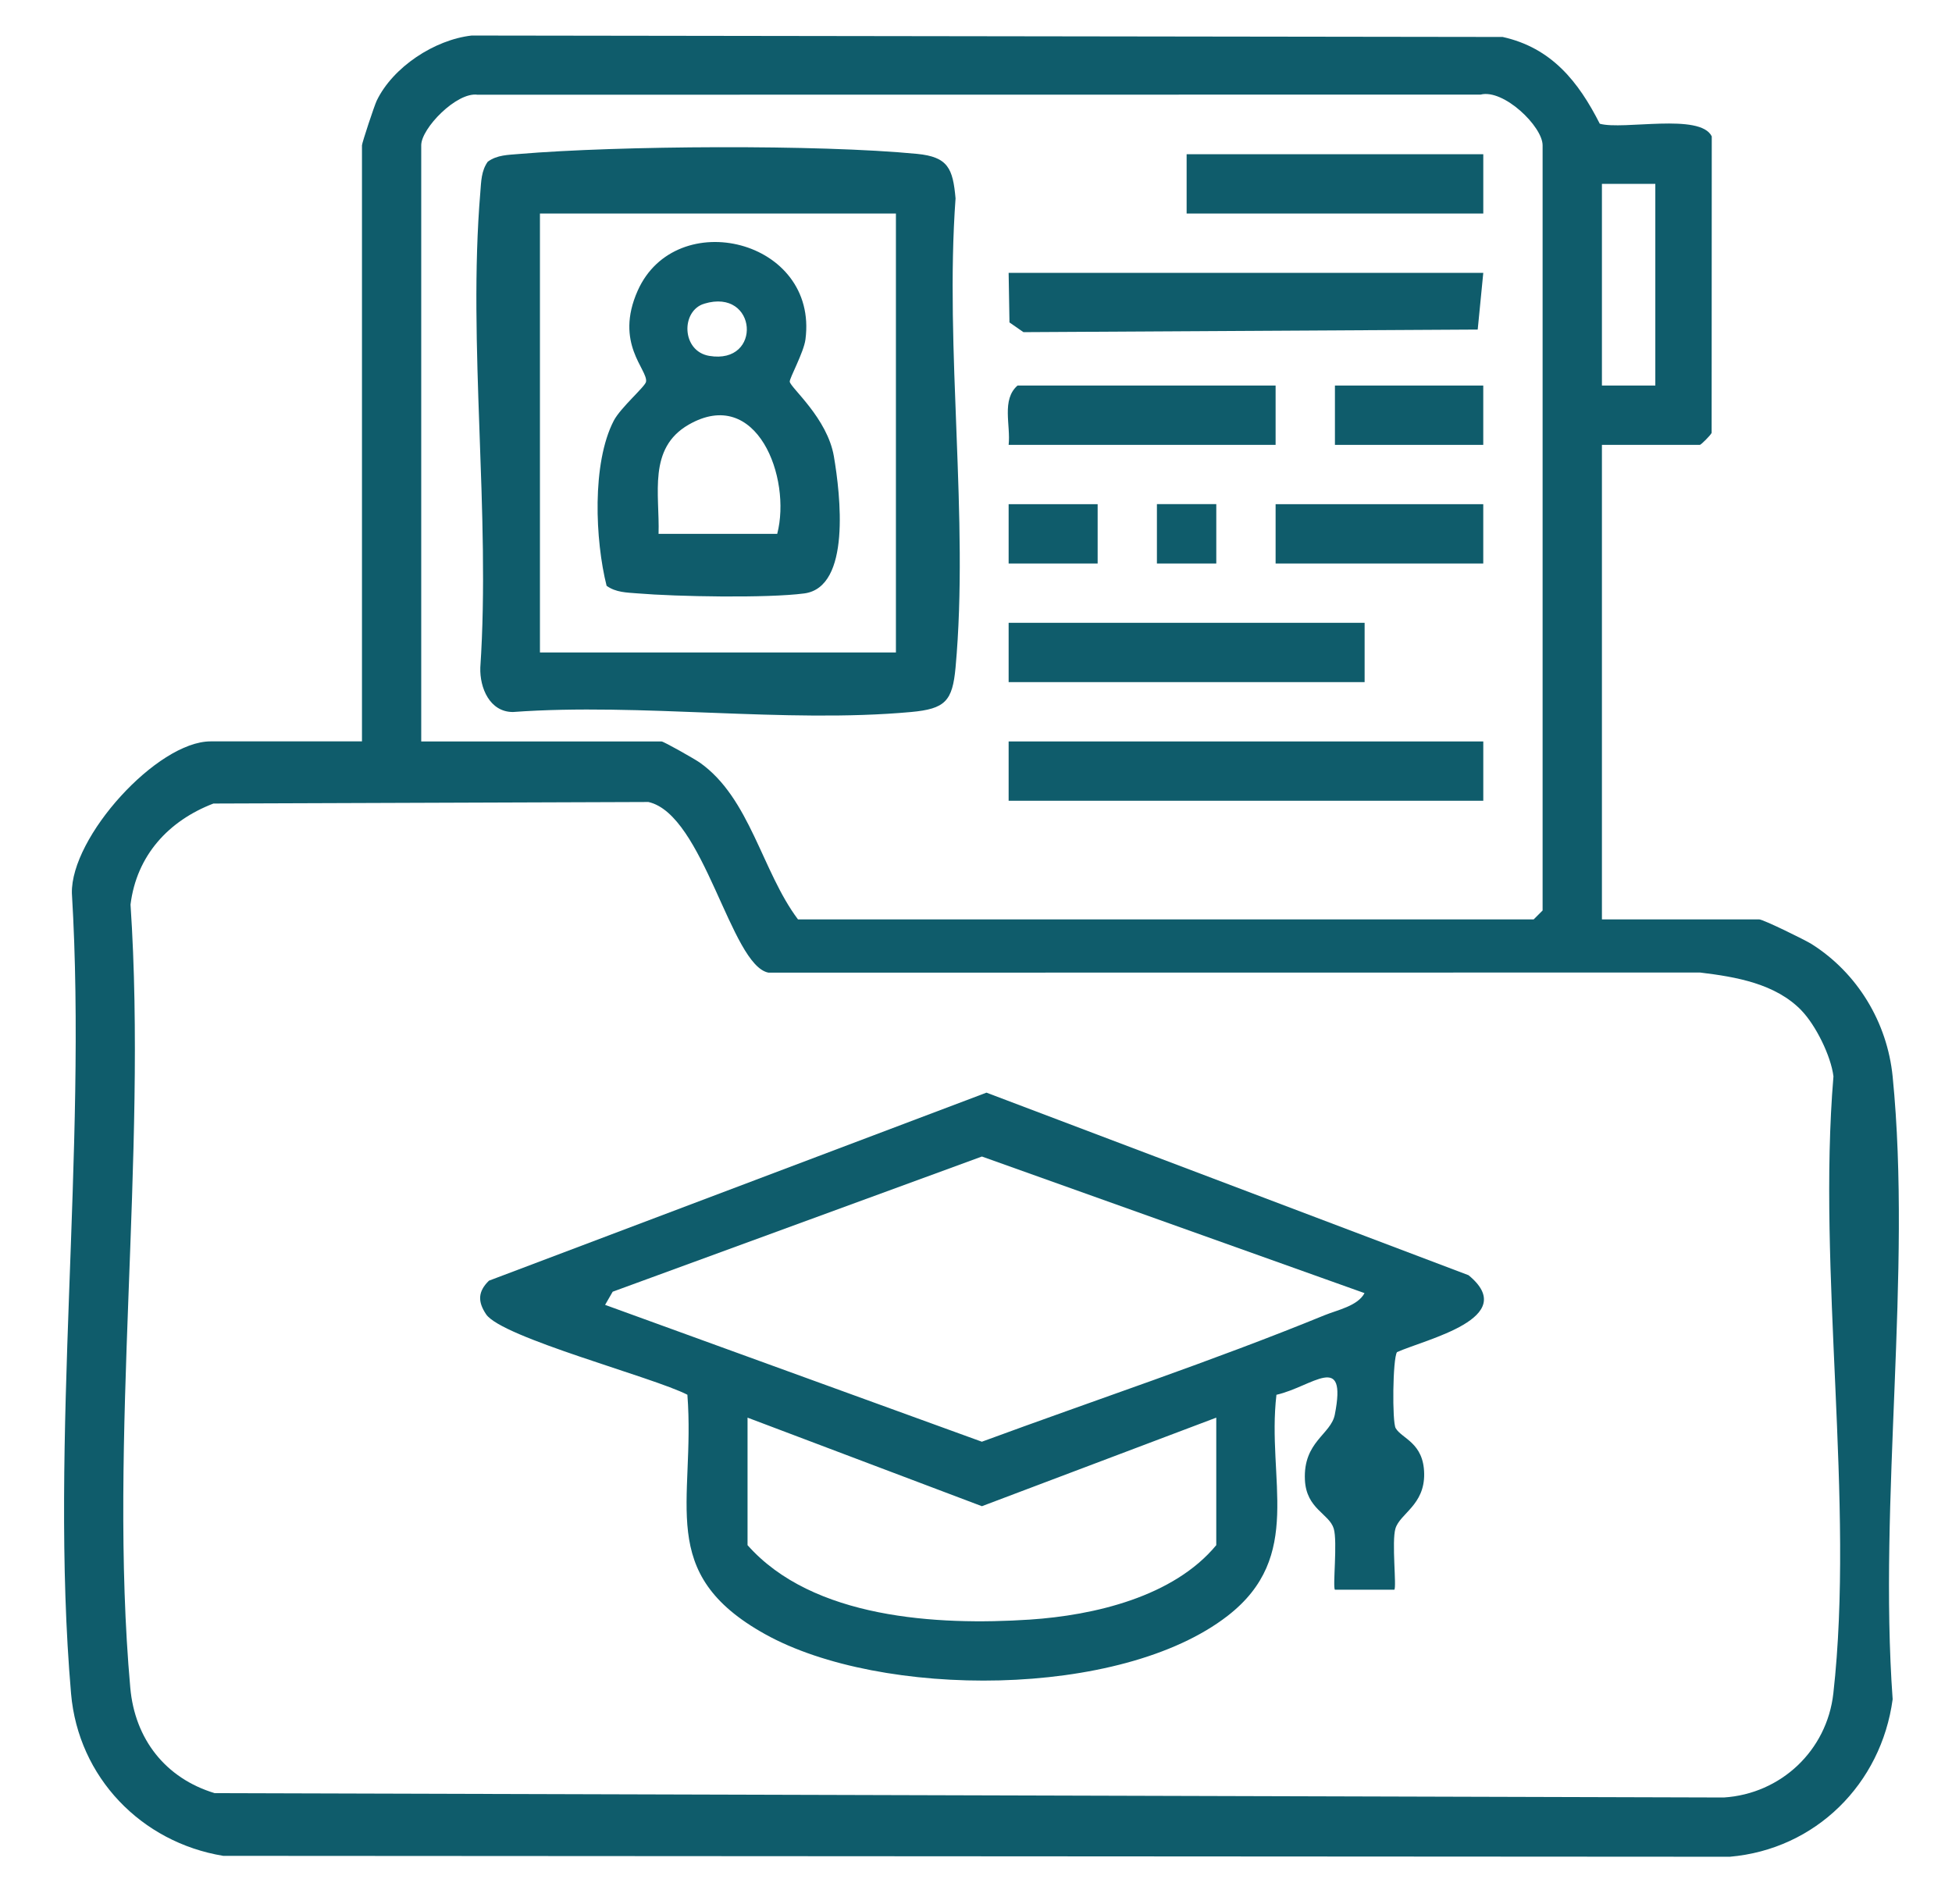
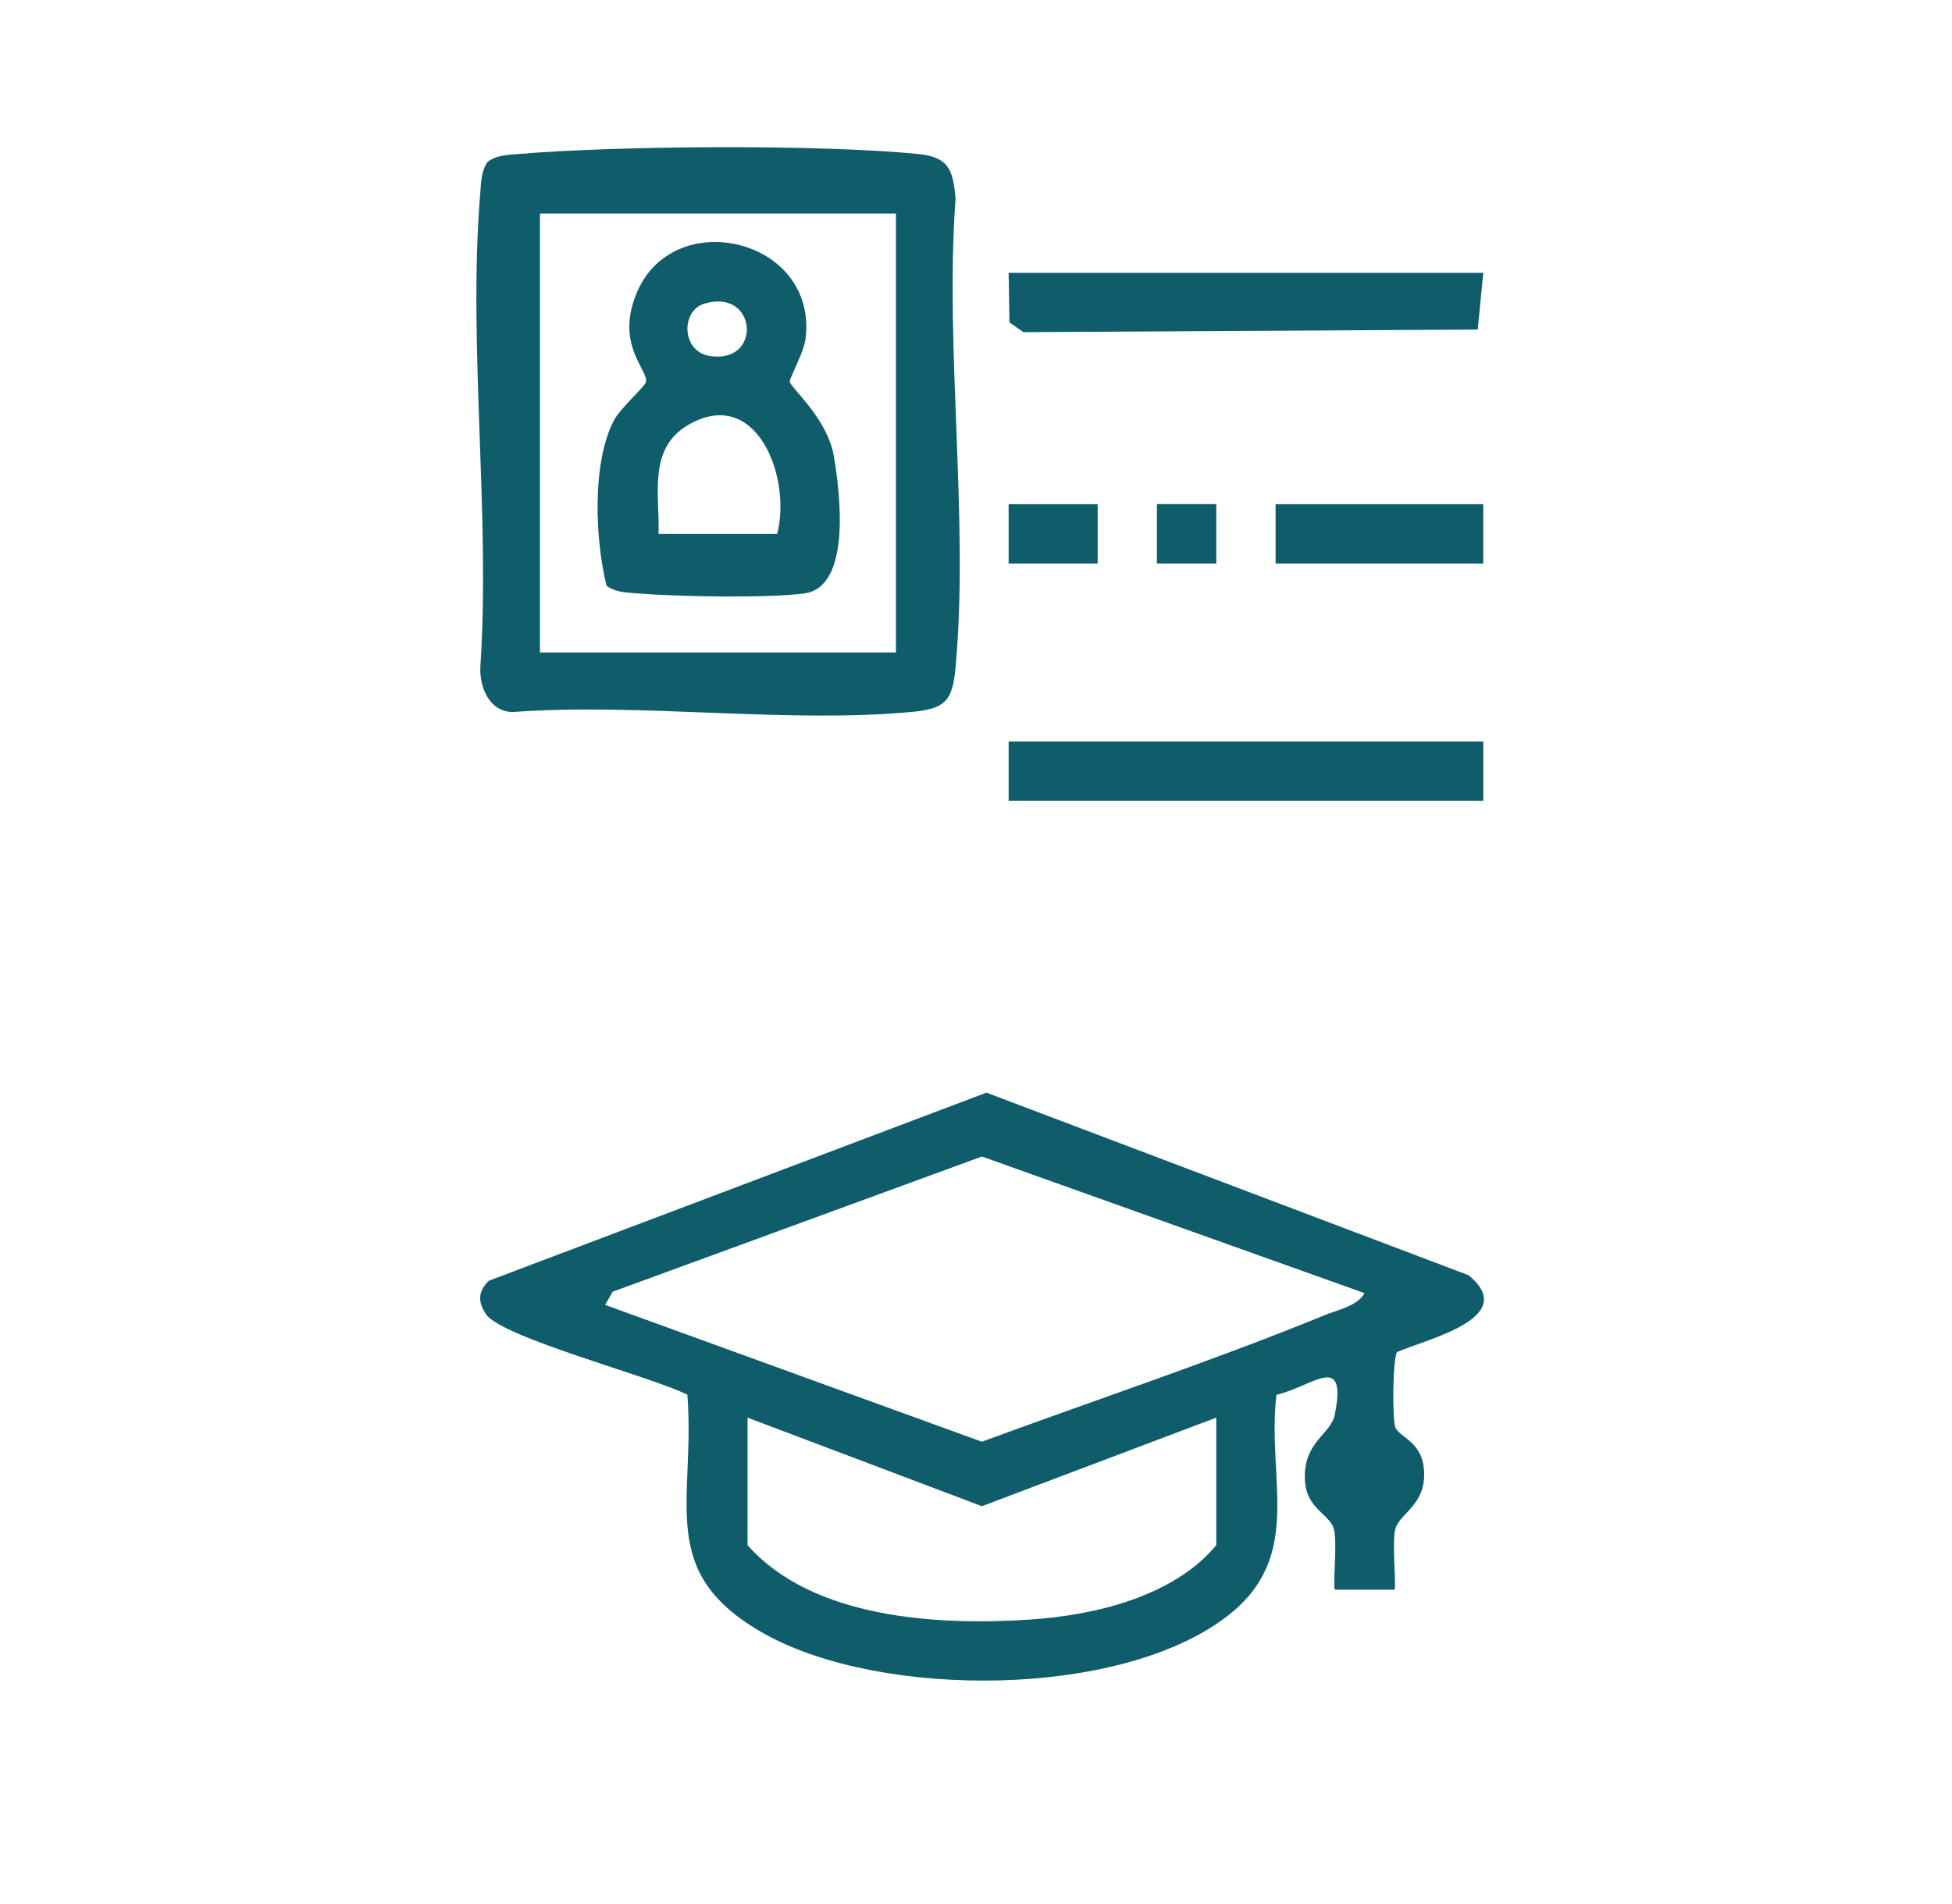
<svg xmlns="http://www.w3.org/2000/svg" width="82" height="80" viewBox="0 0 82 80" fill="none">
  <g clip-path="url(#clip0_1565_5230)">
-     <path d="M67.294 18.692V38.629H73.899C74.064 38.629 75.811 39.484 76.102 39.666C78.026 40.882 79.28 42.953 79.507 45.234C80.325 53.478 78.904 63.016 79.507 71.397C79.028 74.953 76.272 77.702 72.665 78.014L9.378 77.976C5.934 77.411 3.289 74.672 2.985 71.16C2.061 60.446 3.673 48.386 3.02 37.533C2.965 35.17 6.602 31.15 8.85 31.15H15.206V6.106C15.206 6.006 15.724 4.441 15.824 4.232C16.504 2.819 18.251 1.67 19.814 1.493L63.124 1.553C65.178 2.009 66.307 3.429 67.204 5.199C68.199 5.475 71.424 4.735 71.908 5.73L71.903 18.188C71.848 18.305 71.451 18.692 71.409 18.692H67.297H67.294ZM17.695 31.153H27.79C27.882 31.153 29.19 31.895 29.395 32.04C31.513 33.535 32.009 36.618 33.522 38.629H64.428L64.802 38.255V6.106C64.802 5.313 63.164 3.728 62.197 3.975L20.058 3.98C19.183 3.858 17.695 5.393 17.695 6.103V31.15V31.153ZM69.537 7.726H67.294V16.199H69.537V7.726ZM75.679 42.457C74.579 41.323 72.922 41.044 71.417 40.862L32.281 40.867C30.698 40.563 29.572 34.225 27.239 33.697L8.965 33.762C7.085 34.482 5.739 35.94 5.483 38.006C6.195 48.613 4.538 60.453 5.473 70.913C5.665 73.072 6.951 74.716 9.019 75.342L72.414 75.524C74.809 75.372 76.745 73.553 77.015 71.153C77.919 63.115 76.332 53.438 77.02 45.226C76.915 44.364 76.274 43.073 75.676 42.457H75.679Z" fill="#0F5C6B" />
    <path d="M58.63 60.007C58.892 60.453 59.809 60.613 59.827 61.926C59.844 63.24 58.812 63.591 58.62 64.224C58.456 64.77 58.675 66.689 58.573 66.794H56.078C55.976 66.692 56.193 64.772 56.028 64.227C55.839 63.596 54.874 63.404 54.817 62.178C54.742 60.573 55.909 60.274 56.073 59.437C56.599 56.76 55.139 58.258 53.621 58.604C53.204 62.166 54.802 65.388 51.569 67.893C47.066 71.384 37.019 71.374 32.146 68.665C27.515 66.093 29.223 63.15 28.876 58.602C27.455 57.867 21.07 56.197 20.419 55.22C20.063 54.687 20.075 54.263 20.541 53.809L41.44 45.909L61.691 53.58C63.882 55.379 59.904 56.264 58.685 56.812C58.503 57.087 58.478 59.751 58.63 60.007ZM57.324 54.333L41.248 48.593L25.738 54.273L25.419 54.826L41.246 60.576C46.034 58.811 50.916 57.194 55.639 55.262C56.185 55.038 57.038 54.873 57.322 54.33L57.324 54.333ZM51.093 59.564L41.248 63.285L31.403 59.564V64.922C34.138 68.012 39.374 68.304 43.255 68.05C45.974 67.87 49.301 67.088 51.093 64.922V59.564Z" fill="#0F5C6B" />
    <path d="M20.498 6.789C20.887 6.507 21.343 6.51 21.799 6.47C25.979 6.118 34.389 6.064 38.523 6.465C39.83 6.592 40.029 7.083 40.141 8.336C39.68 14.687 40.712 21.792 40.141 28.047C40.011 29.46 39.707 29.784 38.272 29.916C32.963 30.4 26.939 29.523 21.548 29.916C20.571 29.916 20.149 28.9 20.177 28.047C20.611 21.582 19.644 14.47 20.177 8.087C20.214 7.631 20.214 7.175 20.496 6.786L20.498 6.789ZM37.636 8.972H22.682V27.414H37.636V8.972Z" fill="#0F5C6B" />
    <path d="M62.31 31.153H42.371V33.645H62.31V31.153Z" fill="#0F5C6B" />
    <path d="M62.31 11.464L62.076 13.847L42.994 13.956L42.406 13.548L42.371 11.464H62.31Z" fill="#0F5C6B" />
-     <path d="M57.325 26.168H42.371V28.66H57.325V26.168Z" fill="#0F5C6B" />
-     <path d="M62.31 6.48H49.848V8.972H62.31V6.48Z" fill="#0F5C6B" />
-     <path d="M53.586 16.199V18.692H42.371C42.463 17.872 42.062 16.793 42.745 16.199H53.586Z" fill="#0F5C6B" />
    <path d="M62.309 21.184H53.586V23.676H62.309V21.184Z" fill="#0F5C6B" />
-     <path d="M62.309 16.199H56.078V18.692H62.309V16.199Z" fill="#0F5C6B" />
    <path d="M46.11 21.184H42.371V23.676H46.11V21.184Z" fill="#0F5C6B" />
    <path d="M51.094 21.181H48.6V23.676H51.094V21.181Z" fill="#0F5C6B" />
    <path d="M25.482 24.613C25.003 22.709 24.856 19.469 25.781 17.68C26.065 17.129 27.104 16.244 27.139 16.04C27.226 15.531 25.796 14.437 26.79 12.209C28.398 8.616 34.385 10.059 33.836 14.26C33.764 14.814 33.153 15.908 33.176 16.04C33.218 16.299 34.756 17.57 35.03 19.175C35.304 20.78 35.758 24.675 33.784 24.934C32.226 25.139 28.415 25.069 26.783 24.932C26.327 24.895 25.871 24.895 25.482 24.613ZM29.584 12.76C28.595 13.059 28.625 14.756 29.794 14.953C32.039 15.33 31.82 12.082 29.584 12.76ZM32.65 22.43C33.258 20.077 31.793 16.199 28.931 17.842C27.204 18.834 27.717 20.763 27.665 22.43H32.65Z" fill="#0F5C6B" />
  </g>
  <defs>
    <clipPath id="clip0_1565_5230">
      <rect width="82" height="80" fill="white" />
    </clipPath>
  </defs>
</svg>